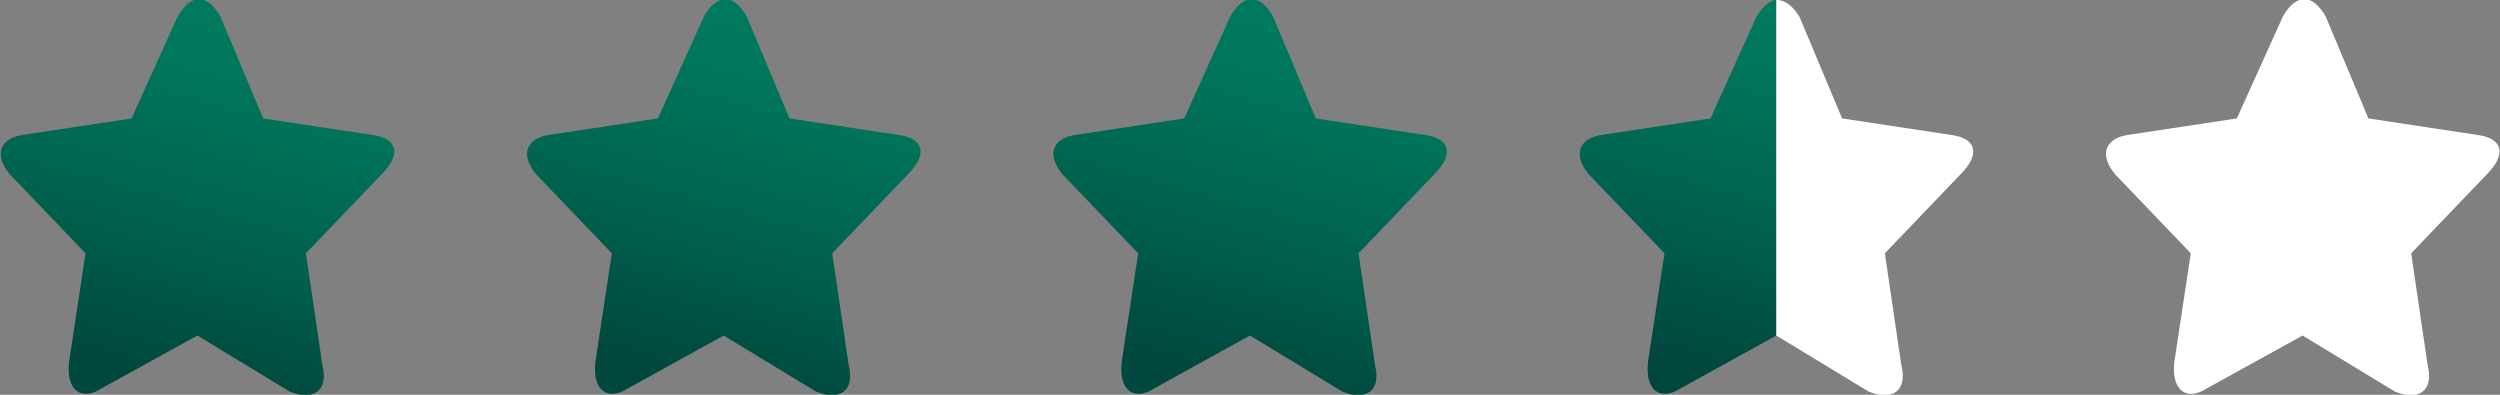
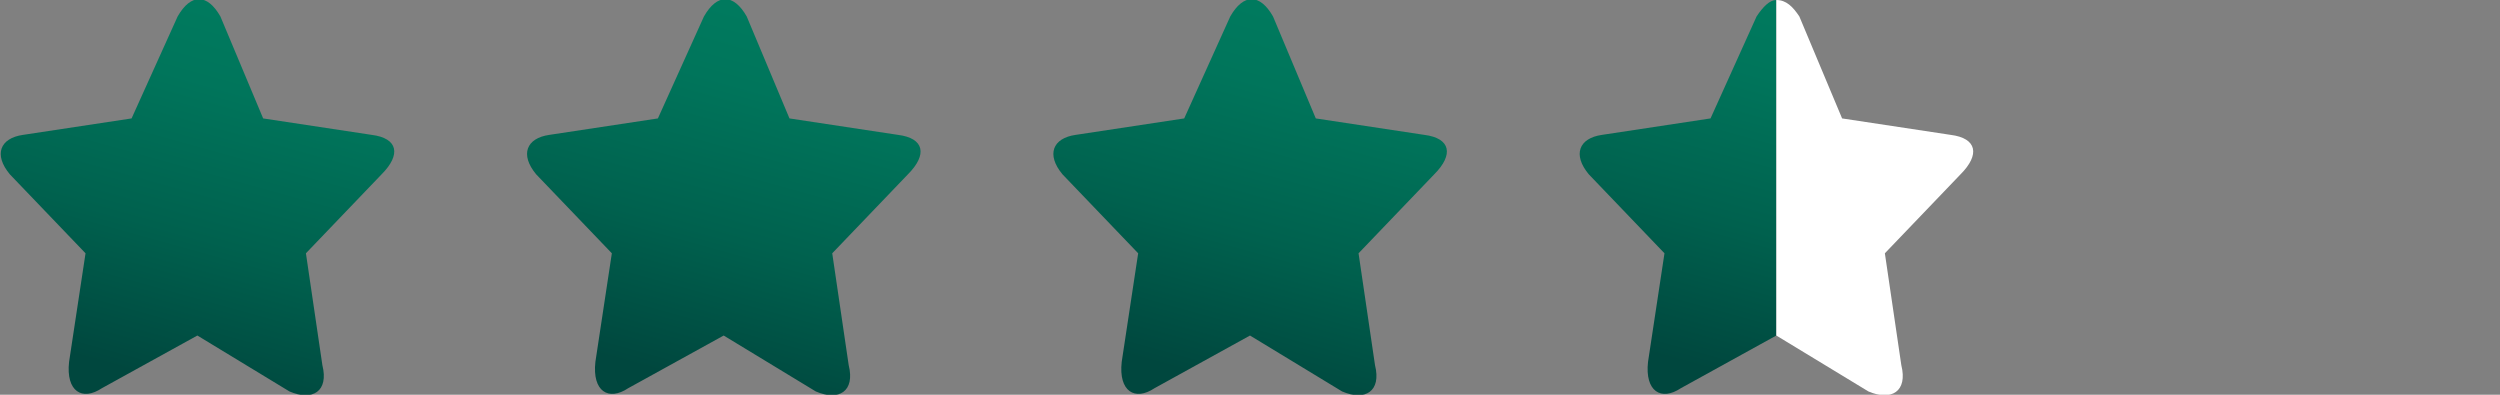
<svg xmlns="http://www.w3.org/2000/svg" xmlns:xlink="http://www.w3.org/1999/xlink" id="Layer_1" data-name="Layer 1" width="76" height="12" viewBox="0 0 76 12">
  <rect x="0" y="0" width="76" height="12" fill="#808080" stroke="none" />
  <defs>
    <linearGradient id="New_Gradient_Swatch_3" x1="1.26" y1="719.39" x2="1.53" y2="720.36" gradientTransform="matrix(12, 0, 0, -12, -11, 8644)" gradientUnits="userSpaceOnUse">
      <stop offset="0" stop-color="#00473e" />
      <stop offset="0.37" stop-color="#00614e" />
      <stop offset="0.75" stop-color="#00755b" />
      <stop offset="1" stop-color="#007c5f" />
    </linearGradient>
    <linearGradient id="New_Gradient_Swatch_3-2" x1="1.26" y1="719.39" x2="1.53" y2="720.36" gradientTransform="matrix(12, 0, 0, -12, 5, 8644)" xlink:href="#New_Gradient_Swatch_3" />
    <linearGradient id="New_Gradient_Swatch_3-3" x1="1.26" y1="719.39" x2="1.53" y2="720.36" gradientTransform="matrix(12, 0, 0, -12, 21, 8644)" xlink:href="#New_Gradient_Swatch_3" />
    <linearGradient id="New_Gradient_Swatch_3-4" x1="5.09" y1="719.44" x2="5.36" y2="720.41" xlink:href="#New_Gradient_Swatch_3" />
  </defs>
  <g id="Group">
    <g id="Star-Rating_Active" data-name="Star-Rating/Active">
      <path id="Path" d="M3.1,11.8c-.6.4-1.1.1-1-.8l.5-3.3L.3,5.3C-.2,4.7,0,4.2.7,4.1L4,3.6,5.4.5c.4-.7.9-.7,1.3,0L8,3.6l3.3.5c.8.1.9.6.3,1.2L9.3,7.7l.5,3.4c.2.8-.3,1.1-1,.8L6,10.2Z" fill="url(#New_Gradient_Swatch_3)" />
    </g>
  </g>
  <g id="Group-2" data-name="Group">
    <g id="Star-Rating_Active-2" data-name="Star-Rating/Active">
      <path id="Path-2" data-name="Path" d="M19.1,11.8c-.6.4-1.1.1-1-.8l.5-3.3L16.3,5.3c-.5-.6-.3-1.1.4-1.2L20,3.6,21.4.5c.4-.7.9-.7,1.3,0L24,3.6l3.3.5c.8.1.9.6.3,1.2L25.3,7.7l.5,3.4c.2.8-.3,1.1-1,.8L22,10.2Z" fill="url(#New_Gradient_Swatch_3-2)" />
    </g>
  </g>
  <g id="Group-3" data-name="Group">
    <g id="Star-Rating_Active-3" data-name="Star-Rating/Active">
      <path id="Path-3" data-name="Path" d="M35.1,11.8c-.6.4-1.1.1-1-.8l.5-3.3L32.3,5.3c-.5-.6-.3-1.1.4-1.2L36,3.6,37.4.5c.4-.7.9-.7,1.3,0L40,3.6l3.3.5c.8.1.9.6.3,1.2L41.3,7.7l.5,3.4c.2.8-.3,1.1-1,.8L38,10.2Z" fill="url(#New_Gradient_Swatch_3-3)" />
    </g>
  </g>
  <g id="Group-4" data-name="Group">
    <g id="Star-Rating_Active-4" data-name="Star-Rating/Active">
-       <path id="Path-4" data-name="Path" d="M67.1,11.8c-.6.4-1.1.1-1-.8l.5-3.3L64.3,5.3c-.5-.6-.3-1.1.4-1.2L68,3.6,69.4.5c.4-.7.9-.7,1.3,0L72,3.6l3.3.5c.8.1.9.6.3,1.2L73.3,7.7l.5,3.4c.2.8-.3,1.1-1,.8L70,10.2Z" fill="#fff" />
-     </g>
+       </g>
  </g>
  <path d="M53.4.5,52,3.6l-3.3.5c-.7.1-.9.6-.4,1.2l2.3,2.4L50.1,11c-.1.9.4,1.2,1,.8L54,10.2V0C53.8,0,53.6.2,53.4.5Z" fill="url(#New_Gradient_Swatch_3-4)" />
-   <path d="M56.8,11.9c.7.3,1.2,0,1-.8l-.5-3.4,2.3-2.4c.6-.6.5-1.1-.3-1.2L56,3.6,54.7.5C54.5.2,54.3,0,54,0h0V10.2h0Z" fill="#fff" />
+   <path d="M56.8,11.9c.7.3,1.2,0,1-.8l-.5-3.4,2.3-2.4c.6-.6.5-1.1-.3-1.2L56,3.6,54.7.5C54.5.2,54.3,0,54,0h0V10.2Z" fill="#fff" />
</svg>